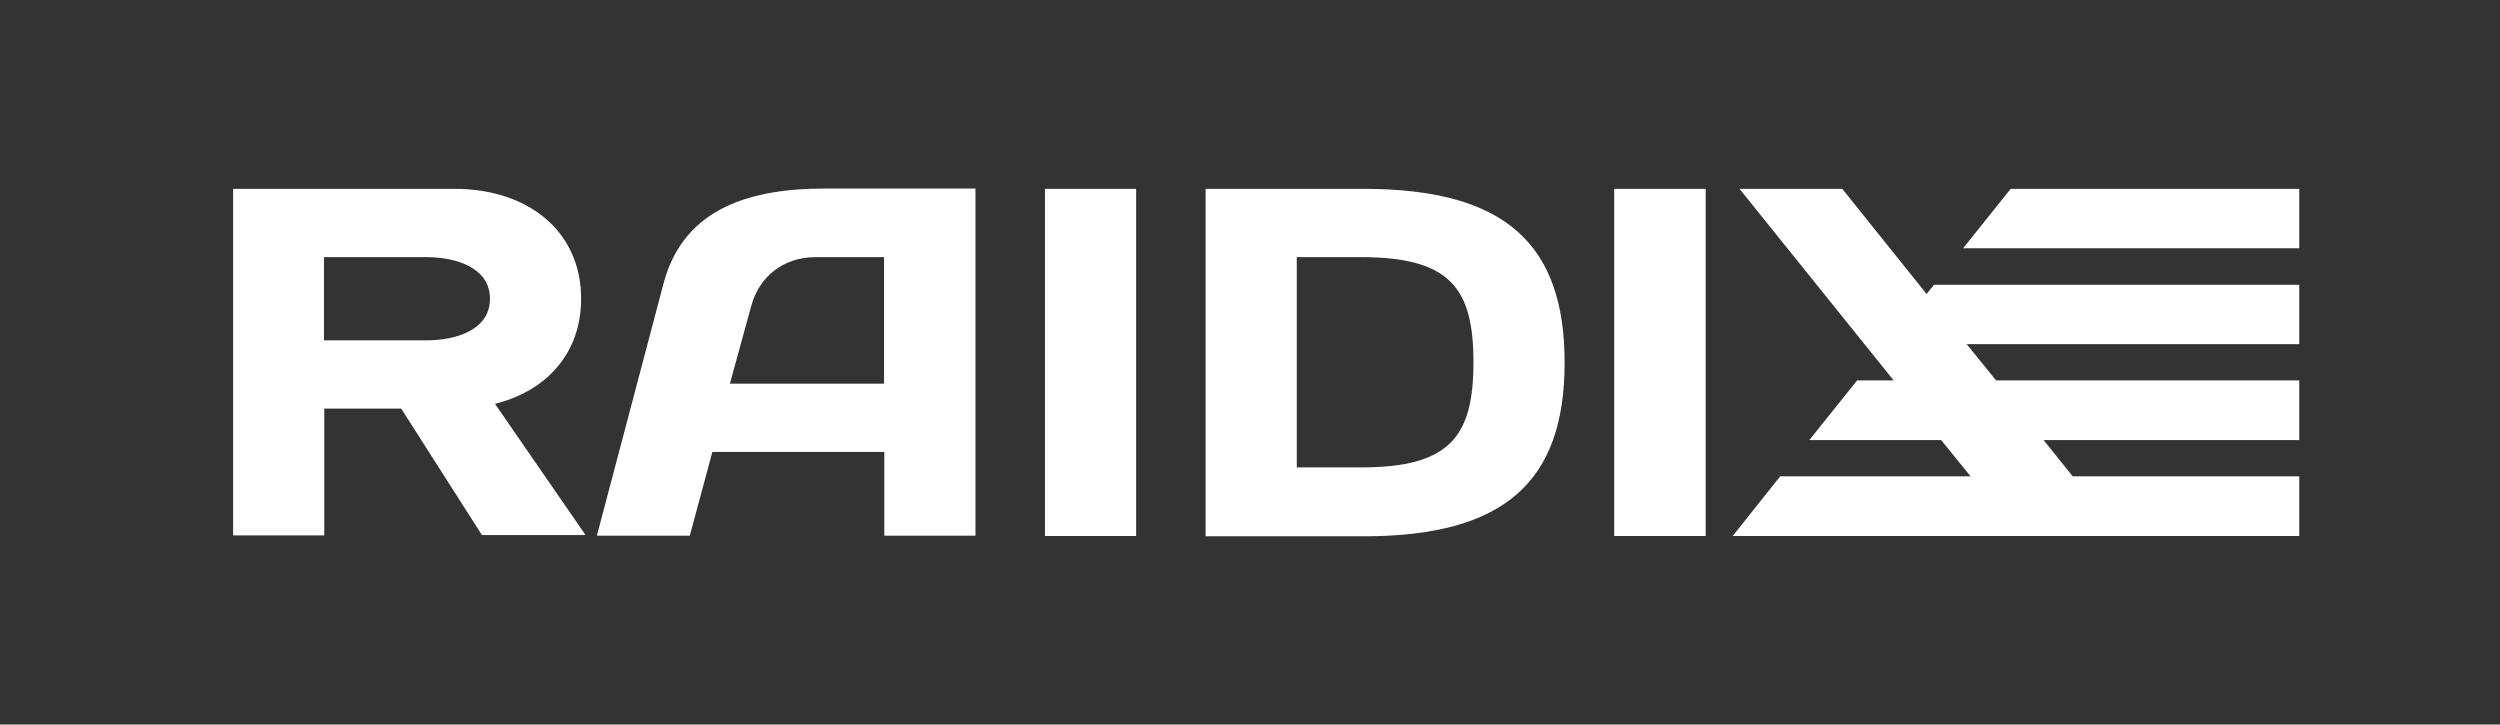
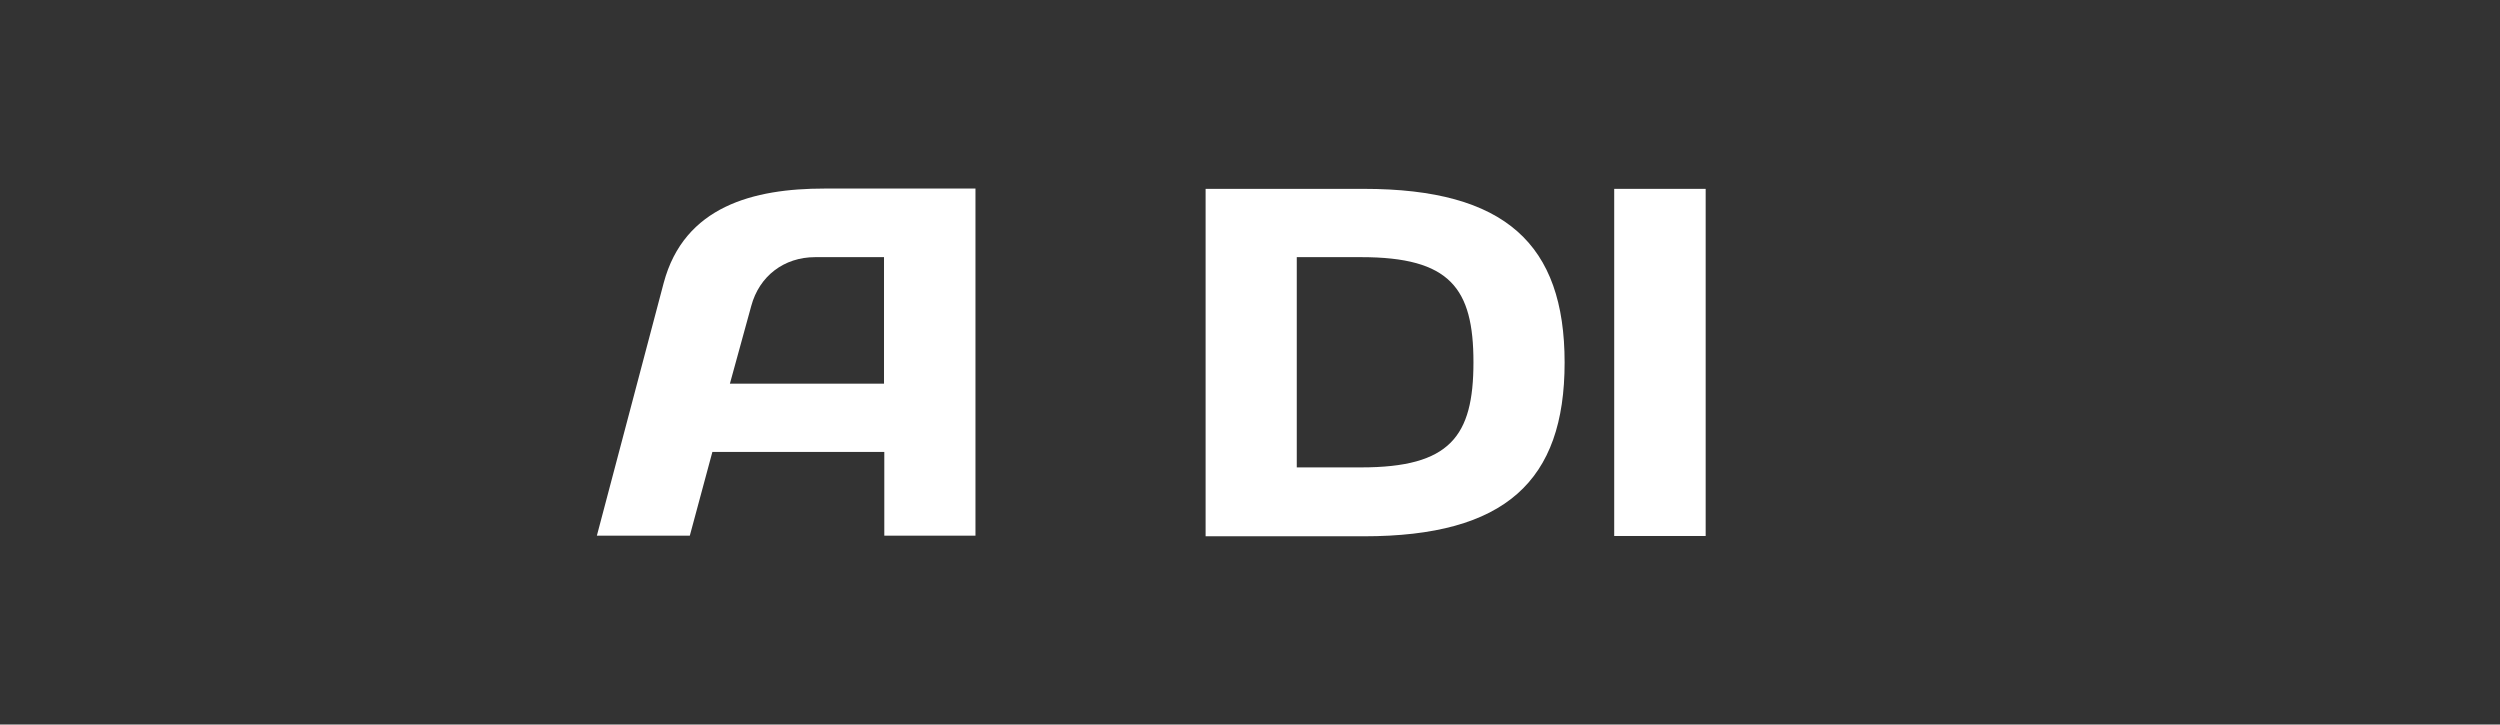
<svg xmlns="http://www.w3.org/2000/svg" id="Layer_1" x="0px" y="0px" viewBox="0 0 841.9 244" style="enable-background:new 0 0 841.9 244;" xml:space="preserve">
  <rect x="0" y="0" width="841.9" height="244" fill="#333333" stroke="none" />
  <style type="text/css"> .st0{fill-rule:evenodd;clip-rule:evenodd;fill:#FFFFFF;} .st1{fill:#FFFFFF;} </style>
  <g>
-     <polygon class="st0" points="351.9,63.6 382.6,63.6 382.6,180.5 351.9,180.5 351.9,63.6 " />
    <path class="st0" d="M436.7,86.6v70.8h21.7c29.9,0,37.8-10.4,37.8-35.4c0-25-7.9-35.4-37.8-35.4H436.7L436.7,86.6z M406,180.5V63.6 h53.3c47.6,0,67.6,18.6,67.6,58.5c0,39.9-20,58.5-67.6,58.5H406L406,180.5z" />
    <polygon class="st0" points="574.4,180.5 543.6,180.5 543.6,63.6 574.4,63.6 574.4,180.5 " />
    <path class="st0" d="M245.8,129.2h51.9V86.6h-23.2C264,86.6,255.7,93,253,103L245.8,129.2L245.8,129.2z M223.5,95.3 c6.9-25.9,30.4-31.8,54.1-31.8h50.9v116.9h-30.7v-28.2h-57.9l-7.6,28.2h-31.3L223.5,95.3L223.5,95.3z" />
    <g>
-       <path class="st1" d="M166.7,136c17.2-4.3,29-16.9,29-35.4c0-23-18.2-37-42.5-37H78.5v116.7h30.7v-42.7l25.9,0l8.5,13.3 c0,0,0,0,0,0l18.7,29.3h9.8h25.1L166.7,136z M143.8,86.6c9.3,0,21.2,3.3,21.2,14h0c0,10.7-11.8,14-21.2,14h-34.7v-14l0,0v-14 H143.8z" />
-     </g>
+       </g>
    <g>
-       <polygon class="st1" points="677.1,63.6 661.1,83.6 774.3,83.6 774.3,63.6 " />
-       <polygon class="st1" points="648.8,99 620.4,63.6 585.8,63.6 637.7,128.1 625.4,128.1 609.3,148.2 653.7,148.2 663.6,160.4 599.5,160.4 583.5,180.5 679.7,180.5 714.1,180.5 774.3,180.5 774.3,160.4 698,160.4 688.2,148.2 774.3,148.2 774.3,128.1 672.2,128.1 662.3,115.9 774.3,115.9 774.3,95.9 651.3,95.9 " />
-     </g>
+       </g>
  </g>
</svg>